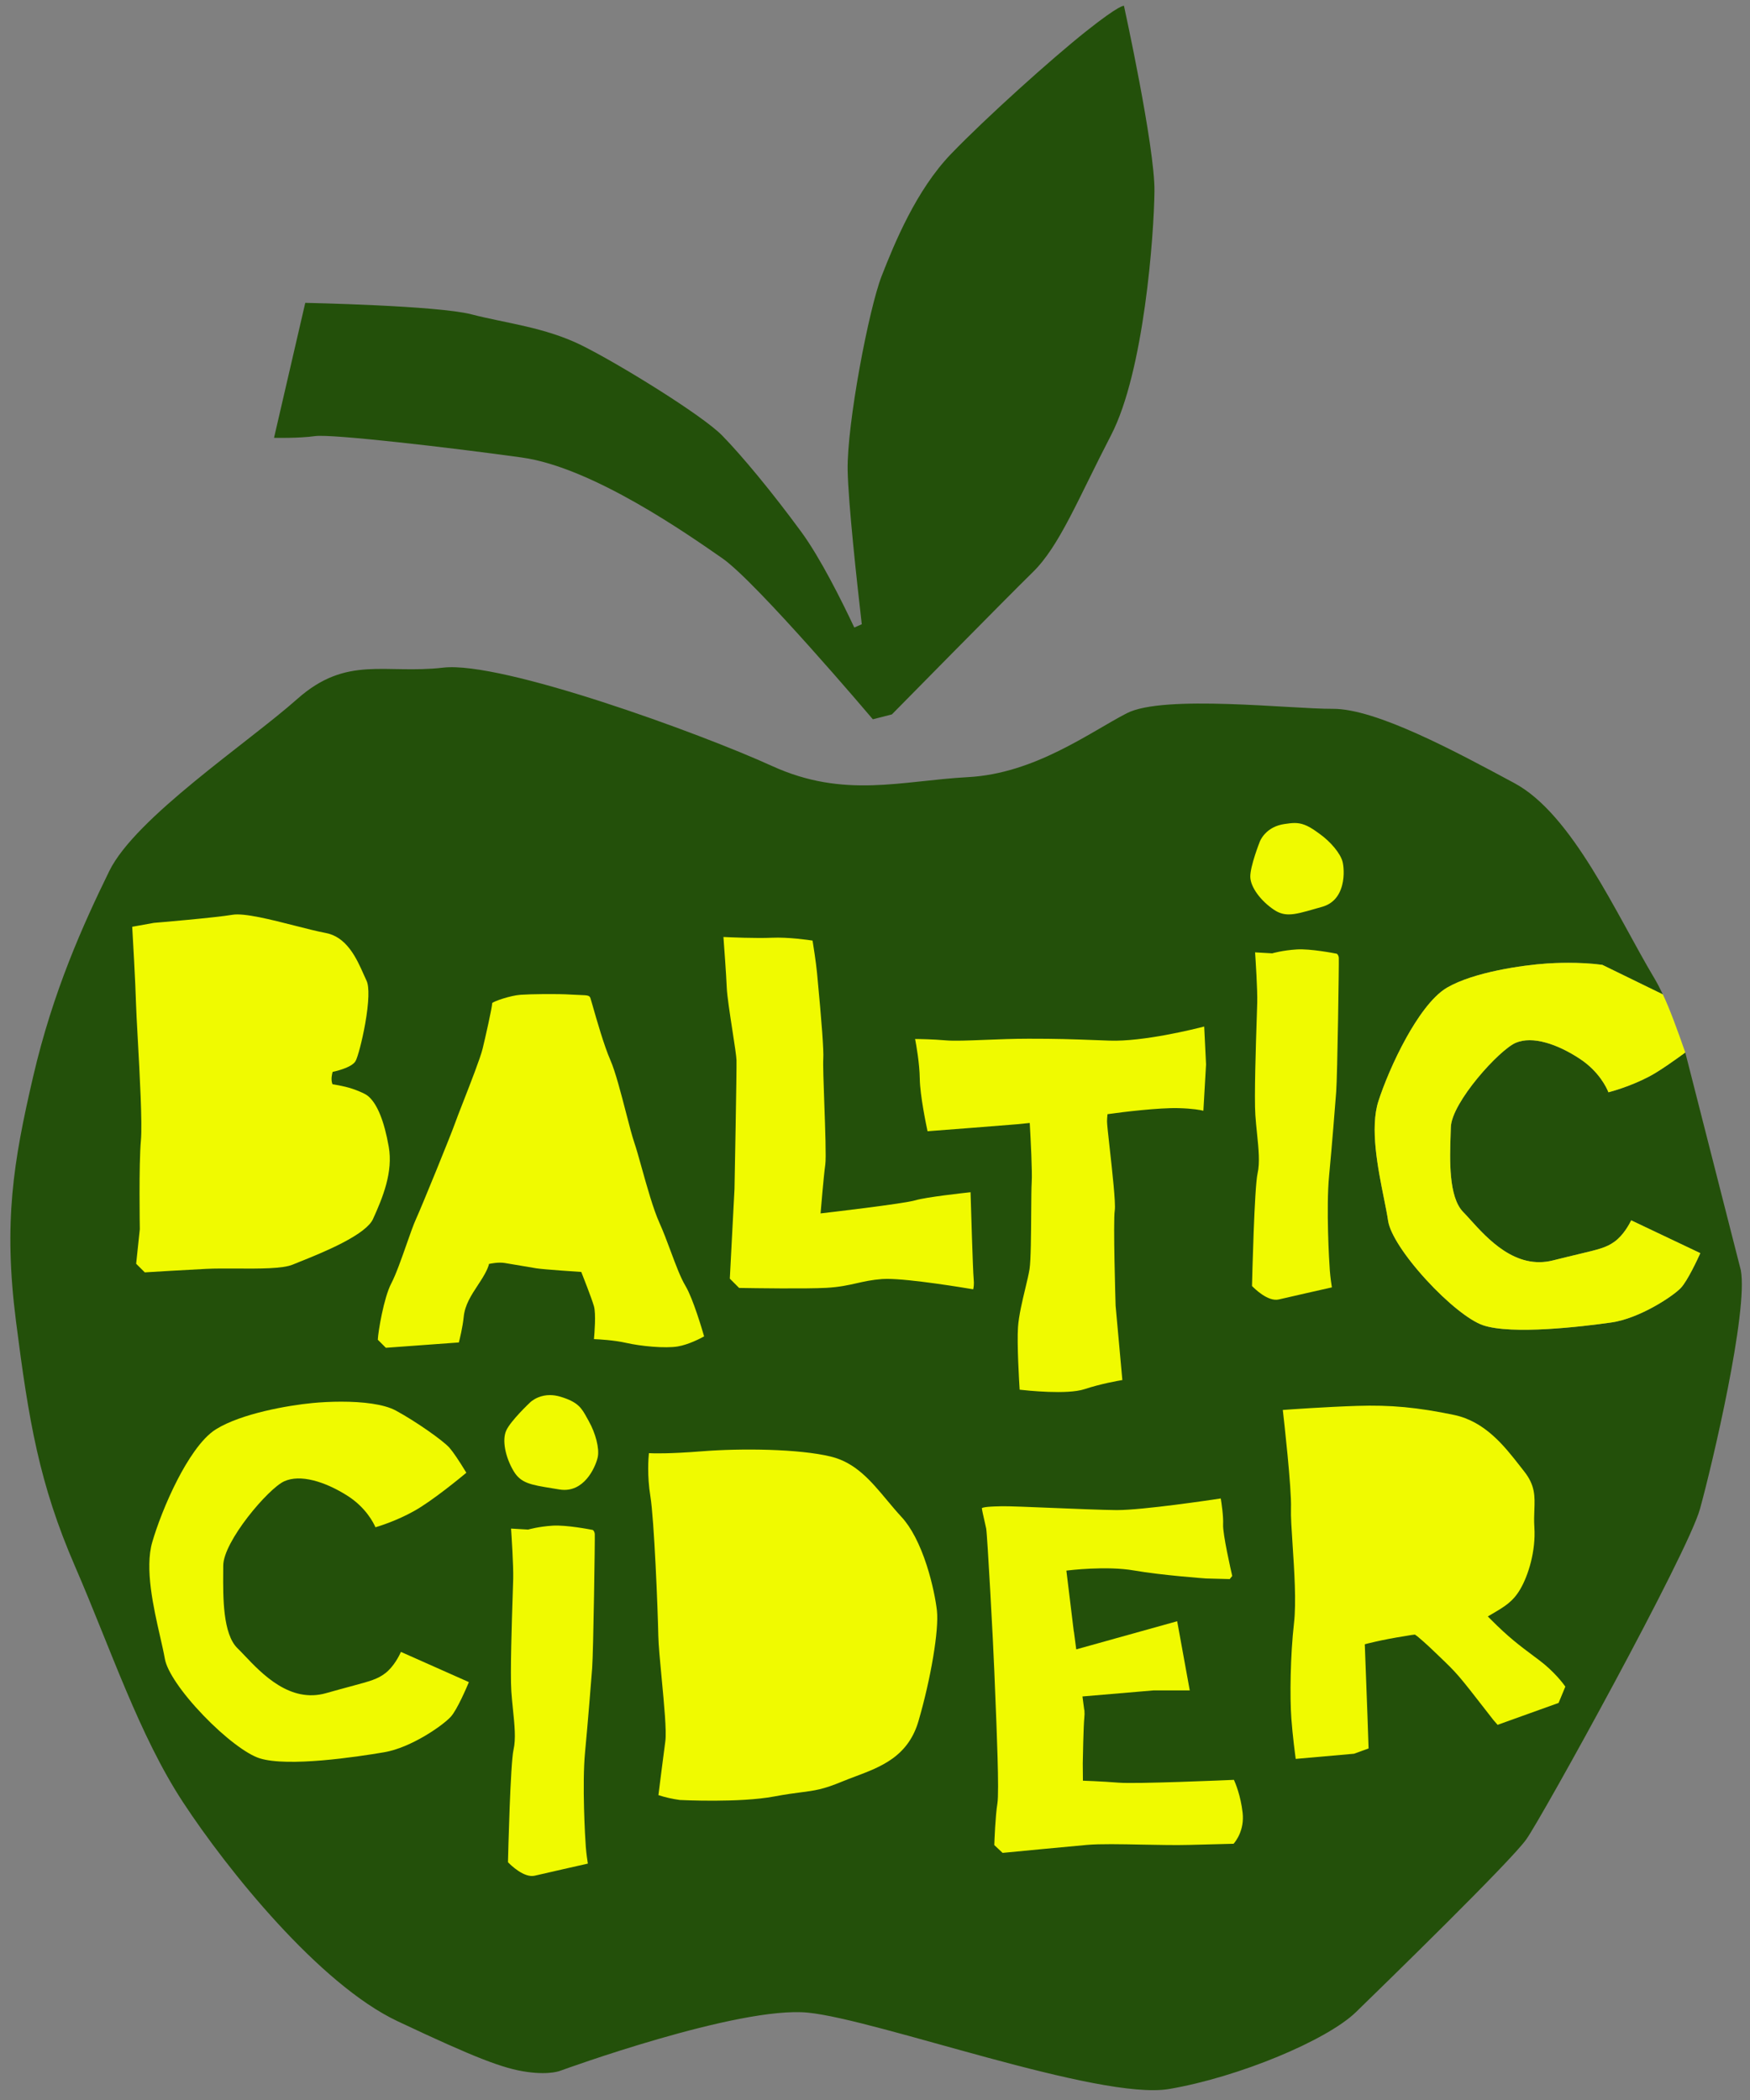
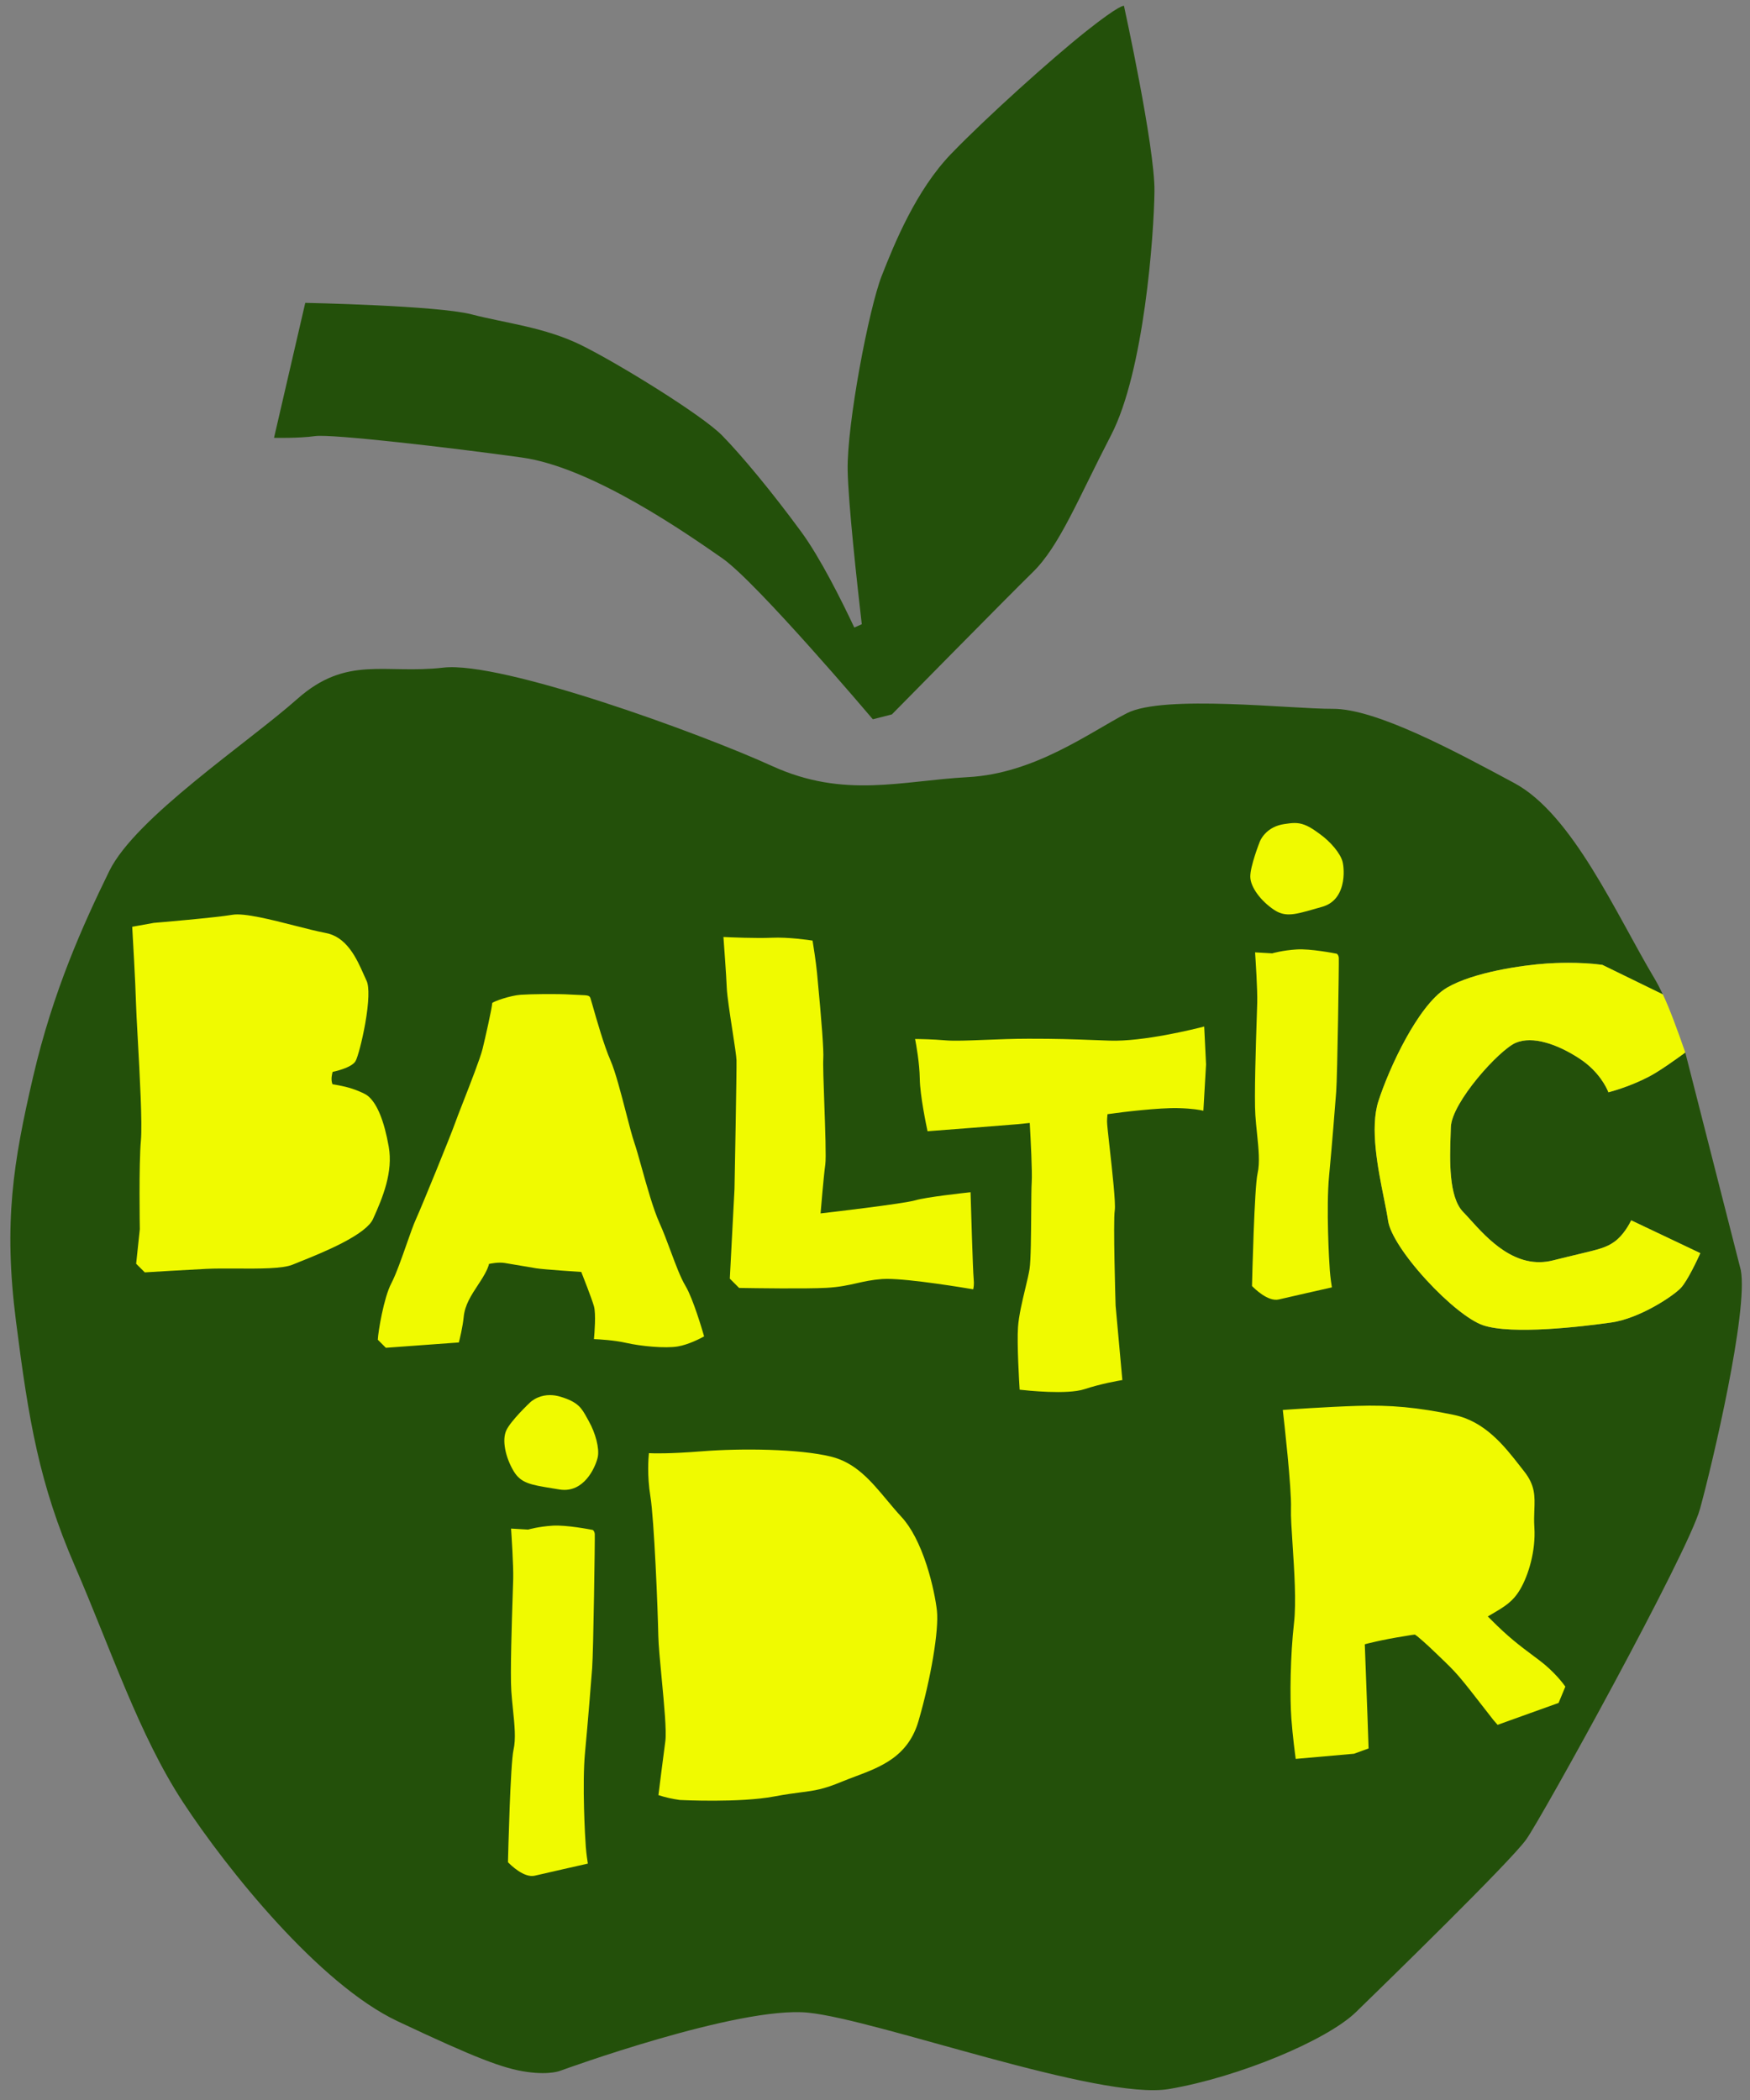
<svg xmlns="http://www.w3.org/2000/svg" width="750" height="900" version="1.1" viewBox="0 0 750 900">
  <rect x="0" y="0" width="750" height="900" fill="#808080" stroke="none" />
  <defs>
    <clipPath id="clipPath2-7">
      <path transform="translate(-1123.3 -789.73)" d="m0 1500h1500v-1500h-1500z" />
    </clipPath>
    <clipPath id="clipPath4-3">
      <path transform="translate(-1112.9 -816.55)" d="m0 1500h1500v-1500h-1500z" />
    </clipPath>
    <clipPath id="clipPath6-6">
      <path transform="translate(-889.6 -764.09)" d="m0 1500h1500v-1500h-1500z" />
    </clipPath>
    <clipPath id="clipPath8-9">
-       <path transform="translate(-428.08 -593.06)" d="m0 1500h1500v-1500h-1500z" />
-     </clipPath>
+       </clipPath>
    <clipPath id="clipPath10-2">
      <path transform="translate(-734.4 -453.52)" d="m0 1500h1500v-1500h-1500z" />
    </clipPath>
    <clipPath id="clipPath12-0">
      <path transform="translate(-1055.8 -509.57)" d="m0 1500h1500v-1500h-1500z" />
    </clipPath>
    <clipPath id="clipPath14-3">
      <path transform="translate(-616.81 -621.16)" d="m0 1500h1500v-1500h-1500z" />
    </clipPath>
    <clipPath id="clipPath16-0">
-       <path transform="translate(-845.4 -461.96)" d="m0 1500h1500v-1500h-1500z" />
-     </clipPath>
+       </clipPath>
    <clipPath id="clipPath18-2">
      <path transform="translate(-954.62 -890.57)" d="m0 1500h1500v-1500h-1500z" />
    </clipPath>
    <clipPath id="clipPath20-1">
      <path transform="translate(-620.35 -567.68)" d="m0 1500h1500v-1500h-1500z" />
    </clipPath>
    <clipPath id="clipPath22-7">
      <path transform="translate(-499.41 -775.11)" d="m0 1500h1500v-1500h-1500z" />
    </clipPath>
    <clipPath id="clipPath24-2">
      <path transform="translate(-634.78 -655.85)" d="m0 1500h1500v-1500h-1500z" />
    </clipPath>
    <clipPath id="clipPath26-2">
      <path transform="translate(-727.22 -681.23)" d="m0 1500h1500v-1500h-1500z" />
    </clipPath>
    <clipPath id="clipPath28-7">
      <path transform="translate(-963.47 -833.41)" d="m0 1500h1500v-1500h-1500z" />
    </clipPath>
    <clipPath id="clipPath30-9">
      <path transform="translate(-864.39 -1272.5)" d="m0 1500h1500v-1500h-1500z" />
    </clipPath>
  </defs>
  <g transform="translate(1.4624e-5 111.42)">
    <g transform="matrix(.697 0 0 .697 183.39 87.198)">
      <path transform="matrix(1.333 0 0 -1.333 773.14 362.23)" d="m0 0c-4.791-3.486-11.938-8.622-16.857-11.175-8.424-4.373-16.517-6.63-18.592-7.171-0.813 2.04-4.273 9.539-13.142 15.409-5.298 3.506-10.682 6.084-15.572 7.455-5.499 1.542-10.181 1.549-13.917 0.021-7.645-3.125-29.75-27.609-30.062-38.998-0.027-1.016-0.065-2.112-0.106-3.272-0.398-11.517-1-28.921 5.803-35.838 0.984-1 2.07-2.202 3.328-3.593 3.856-4.265 9.136-10.105 15.468-14.231 3.47-2.26 6.974-3.816 10.414-4.624 4.01-0.942 8.082-0.906 12.103 0.104 4.783 1.203 8.666 2.13 11.786 2.874 9.672 2.308 12.931 3.086 16.676 5.776 4.15 2.982 6.891 8.149 7.72 9.858l31.883-15.14c-1.115-2.463-5.887-12.786-8.988-16.047-3.746-3.938-19.184-14.11-32.098-15.936-13.346-1.887-45.83-5.787-59.176-1.257-6.153 2.088-16.423 10.305-26.164 20.932-9.981 10.889-16.72 21.311-17.587 27.199-0.437 2.961-1.146 6.492-1.967 10.581-2.738 13.629-6.487 32.296-2.508 44.646 2.286 7.099 6.89 18.557 12.955 29.425 4.544 8.143 11.476 18.732 18.694 22.938 12.294 7.165 34.788 10.373 46.141 11.14 1.624 0.109 5.27 0.314 9.846 0.314 4.64 0 10.235-0.21 15.645-0.943l27.921-13.629c-1.311 2.763-2.621 5.267-3.925 7.453-17.566 29.46-37.694 75.573-64.593 90.028-26.899 14.456-63.712 34.388-83.806 34.254-18.891-0.126-77.952 6.735-94.97-2.049-17.017-8.783-42.452-27.813-73.193-29.459-30.742-1.648-57.091-10.065-90.395 5.123-33.303 15.187-124.8 48.491-151.69 45.38-26.899-3.111-44.466 5.855-67.339-14.456s-74.657-54.712-86.734-79.415-25.957-55.411-35.113-94.832c-9.156-39.422-13.734-67.145-7.884-112.92 5.849-45.78 10.682-74.775 27.213-112.92 16.532-38.15 29.503-77.826 49.849-108.86 20.347-31.028 62.821-83.93 98.936-100.97s48.832-21.873 59.768-23.399c10.937-1.525 15.642 0.675 15.642 0.675s81.797 29.857 113.86 26.682c32.066-3.174 134.45-40.704 166.66-35.214 32.205 5.489 72.827 22.506 86.185 35.498s71.181 69.351 78.5 79.598c7.32 10.248 74.475 131.93 80.147 152.43 5.673 20.494 22.325 91.309 18.848 110.16z" clip-path="url(#clipPath2-7)" fill="#23500a" />
      <g fill="#f0fa00">
        <path transform="matrix(1.333 0 0 -1.333 759.34 326.47)" d="m0 0-27.921 13.628c-5.41 0.733-11.005 0.943-15.646 0.943-4.575 0-8.222-0.204-9.845-0.314-11.353-0.766-33.847-3.975-46.141-11.139-7.218-4.206-14.15-14.796-18.694-22.938-6.066-10.868-10.67-22.326-12.956-29.425-3.978-12.351-0.229-31.017 2.509-44.647 0.821-4.088 1.53-7.619 1.966-10.581 0.868-5.887 7.607-16.309 17.588-27.198 9.74-10.628 20.011-18.844 26.164-20.933 13.346-4.529 45.83-0.63 59.176 1.257 12.914 1.826 28.352 11.998 32.097 15.936 3.102 3.261 7.874 13.584 8.989 16.047l-31.883 15.14c-0.829-1.709-3.57-6.875-7.721-9.857-3.745-2.69-7.003-3.468-16.676-5.776-3.119-0.745-7.002-1.671-11.785-2.874-4.021-1.011-8.093-1.046-12.103-0.105-3.441 0.808-6.944 2.364-10.414 4.625-6.332 4.125-11.613 9.966-15.468 14.23-1.258 1.392-2.344 2.593-3.328 3.593-6.804 6.918-6.201 24.322-5.803 35.838 0.04 1.161 0.078 2.256 0.106 3.272 0.312 11.389 22.417 35.873 30.062 38.999 3.736 1.527 8.418 1.52 13.917-0.022 4.889-1.371 10.274-3.949 15.572-7.455 8.869-5.869 12.329-13.368 13.142-15.408 2.075 0.54 10.168 2.798 18.592 7.17 4.919 2.554 12.066 7.689 16.857 11.176-3.623 10.369-7.174 20.145-10.353 26.818" clip-path="url(#clipPath4-3)" />
        <path transform="matrix(1.333 0 0 -1.333 461.59 396.41)" d="m0 0c6.55-0.187 10.023-0.855 11.426-1.204l1.231 21.37-0.855 17.477c-4.416-1.142-28.186-7.069-43.747-6.501-1.962 0.072-3.764 0.139-5.439 0.201-12.985 0.481-18.359 0.68-31.806 0.68-6.808 0-13.834-0.281-20.033-0.529-7.69-0.308-14.332-0.574-18.308-0.224-5.769 0.508-11.942 0.604-14.021 0.622 0.49-2.51 2.057-11.07 2.164-18.389 0.113-7.662 2.976-21.362 3.578-24.16 4.47 0.34 36.27 2.767 41.332 3.231 0.954 0.088 2.747 0.269 5.187 0.524l0.624 0.065 0.035-0.626c0.367-6.482 1.185-22.068 0.865-26.793-0.149-2.203-0.184-7.565-0.226-13.773-0.066-9.932-0.148-22.292-0.767-26.199-0.37-2.331-1.134-5.522-1.944-8.9-1.412-5.894-3.013-12.575-3.383-17.92-0.532-7.698 0.555-25.616 0.758-28.827 3.268-0.378 21.937-2.377 29.863 0.228 7.582 2.492 15.395 3.869 17.514 4.218l-3.111 34.317-1e-3 0.018c-0.048 1.585-1.178 38.864-0.388 43.924 0.502 3.216-1.159 18.143-2.372 29.043-0.665 5.975-1.19 10.694-1.19 11.952 0 0.764 0.056 1.743 0.169 2.911l0.045 0.472 0.469 0.064c0.209 0.028 0.406 0.055 0.578 0.08 5.351 0.769 22.672 2.908 31.753 2.648" clip-path="url(#clipPath6-6)" />
        <path transform="matrix(1.333 0 0 -1.333 -153.76 624.45)" d="m0 0c-5.602-10.786-9.768-22.11-11.8-29.111-3.535-12.178 0.603-30.325 3.624-43.575 0.906-3.975 1.689-7.408 2.192-10.292 0.999-5.73 7.82-15.736 17.802-26.112 9.742-10.127 19.933-17.883 25.963-19.759 13.079-4.069 44.523 0.612 57.434 2.814 12.491 2.13 27.21 12.483 30.742 16.432 2.921 3.266 7.273 13.46 8.298 15.915l-31.341 13.935c-0.769-1.709-3.292-6.814-7.235-9.834-3.568-2.732-6.713-3.58-16.049-6.096-3.01-0.811-6.757-1.821-11.372-3.125-3.881-1.097-7.839-1.24-11.762-0.426-3.365 0.698-6.812 2.126-10.244 4.244-6.263 3.865-11.547 9.434-15.406 13.501-1.259 1.326-2.346 2.471-3.327 3.422-6.796 6.584-6.674 23.616-6.594 34.887 8e-3 1.136 0.016 2.209 0.016 3.203 0 11.145 20.826 35.681 28.17 38.942 3.593 1.595 8.146 1.714 13.532 0.353 4.788-1.211 10.088-3.587 15.329-6.874 8.754-5.491 12.319-12.712 13.174-14.705 2.025 0.592 9.805 3.014 17.847 7.501 8.482 4.732 21.649 15.616 24.086 17.652-0.01 0.017-0.02 0.034-0.031 0.052-3.482 5.733-6.119 9.62-7.836 11.553-2.787 3.139-15.254 11.987-24.677 17.083-5.602 3.03-15.475 4.096-25.169 4.096-4.641 0-9.24-0.245-13.312-0.634-11.005-1.054-32.765-4.792-44.512-12.122-6.896-4.304-13.346-14.839-17.542-22.92" clip-path="url(#clipPath8-9)" />
        <path transform="matrix(1.333 0 0 -1.333 254.66 810.51)" d="m0 0c1.962 0.815 3.951 1.563 6.057 2.354 5.914 2.223 12.029 4.521 17.26 8.316 5.888 4.271 9.787 9.899 11.917 17.205 5.761 19.749 9.503 42.151 8.519 51.001-0.494 4.447-2.022 12.582-4.701 20.874-3.172 9.813-7.187 17.522-11.611 22.293-2.361 2.547-4.594 5.221-6.754 7.807-7.427 8.893-14.442 17.292-25.885 20.076-14.571 3.544-41.004 3.903-59.584 2.425-15.086-1.201-22.32-0.965-24.32-0.853-0.221-2.168-0.874-10.375 0.668-19.802 1.778-10.862 3.44-52.507 3.668-64.331 0.082-4.255 0.794-11.773 1.549-19.732 1.137-11.998 2.313-24.404 1.698-28.951-0.91-6.741-2.825-22.002-3.191-24.921 3.088-1.012 6.415-1.768 9.897-2.248 0.965-0.048 27.624-1.352 43.419 1.61 5.438 1.02 9.352 1.526 12.496 1.933 6.337 0.82 10.161 1.315 18.898 4.944" clip-path="url(#clipPath10-2)" />
        <path transform="matrix(1.333 0 0 -1.333 683.2 735.78)" d="m0 0c-0.757 0.568-1.487 1.113-2.195 1.643-6.889 5.146-11.866 8.865-20.105 17.152l-1.317 1.324 0.661 0.392c0.504 0.298 0.995 0.587 1.472 0.867 5.676 3.337 9.426 5.542 12.784 11.236 3.776 6.403 7.266 17.739 6.552 28.634-0.194 2.953-0.097 5.516-4e-3 7.994 0.238 6.323 0.426 11.318-4.756 17.857-0.609 0.769-1.223 1.556-1.874 2.388-7.159 9.171-16.069 20.584-30.421 23.581-16.776 3.503-29.315 4.674-44.719 4.177-14.386-0.464-30.888-1.629-34.265-1.874 0.57-4.972 4.098-36.256 3.773-45.378-0.13-3.636 0.277-9.796 0.748-16.927 0.776-11.743 1.741-26.357 0.645-36.009-1.699-14.949-1.955-34.136-1.22-44.051 0.594-8.019 1.708-16.388 2.012-18.599l26.934 2.386 6.676 2.443-0.509 14.928-1.239 33.113 0.456 0.125c0.071 0.019 7.144 1.949 18.221 3.68 1.318 0.206 1.187 0.23 2.631 0.445l1.804 0.227 1.232-0.88c4.034-3.396 6.637-5.93 9.757-8.927l0.071-0.069c8.656-8.315 8.656-8.315 22.685-26.363l2.439-3.137 1.962-2.255 28.133 10.103 3.122 7.527c-0.888 1.263-5.075 6.943-12.146 12.247" clip-path="url(#clipPath12-0)" />
        <path transform="matrix(1.333 0 0 -1.333 97.877 586.99)" d="m0 0c-2.517 4.584-4.036 7.351-12.228 9.837-1.686 0.511-3.332 0.767-4.928 0.767-1.878 0-3.686-0.354-5.409-1.061-2.387-0.98-3.711-2.31-3.724-2.323l-0.018-0.018c-0.09-0.084-8.945-8.408-10.994-12.955-0.968-2.149-1.133-5.125-0.478-8.606 0.633-3.356 2.008-6.933 3.873-10.073 3.33-5.606 7.882-6.345 17.856-7.964 1.025-0.166 2.104-0.341 3.24-0.531 0.816-0.137 1.601-0.201 2.354-0.201 10.21-1e-3 14.721 11.807 15.399 15.237 0.769 3.887-0.984 10.823-4.168 16.49-0.272 0.485-0.528 0.951-0.775 1.401" clip-path="url(#clipPath14-3)" />
        <path transform="matrix(1.333 0 0 -1.333 402.66 799.26)" d="m0 0c0.011 1.017 0.318 17.531 0.714 20.962 0.13 1.124 0.142 2.351 0.037 3.652l-0.072 6e-3 -0.82 6.216 32.765 2.79h16.729l-5.803 31.912-46.558-12.979-1.082 8.2-0.042 0.011-0.574 4.653 7e-3 3e-3 -2.86 23.452 0.589 0.075c0.177 0.023 17.832 2.235 30.605-4e-3 12.52-2.194 32.639-3.651 33.263-3.695l10.877-0.282 1.169 1.439c-0.579 2.507-4.436 19.404-4.211 23.798 0.194 3.79-0.765 10.042-1.079 11.958-4.663-0.706-35.883-5.366-47.888-5.366-0.139 0-0.273 1e-3 -0.407 2e-3 -6.492 0.06-18.742 0.564-29.549 1.008-10.323 0.424-20.074 0.824-23.003 0.768-2.272-0.045-4.843-0.115-6.68-0.297-2.055-0.204-2.56-0.487-2.678-0.589 0.04-0.749 0.724-3.737 1.228-5.936 0.311-1.36 0.606-2.645 0.772-3.474 0.511-2.561 3.305-53.618 3.743-65.661 0.086-2.377 0.226-5.744 0.388-9.643 0.718-17.25 1.918-46.121 1.044-51.471-0.956-5.859-1.374-17.329-1.438-19.231l3.838-3.599c2.947 0.285 29.098 2.811 38.893 3.678 5.928 0.526 15.516 0.336 25.667 0.135 7.591-0.15 15.441-0.305 21.595-0.133 12.471 0.35 19.055 0.496 20.387 0.524 0.875 0.985 5.082 6.196 4.171 14.29-0.896 7.949-3.354 13.752-4.011 15.194-4.752-0.207-45.039-1.935-53.119-1.304-8.356 0.653-16.466 0.915-16.541 0.917z" clip-path="url(#clipPath16-0)" />
        <path transform="matrix(1.333 0 0 -1.333 548.29 227.77)" d="m0 0c-0.445 0.316-0.867 0.623-1.275 0.92-4.429 3.218-7.296 4.092-10.246 4.092-1.483 0-2.986-0.221-4.719-0.475-3.723-0.547-6.768-2.088-9.05-4.582-1.708-1.867-2.327-3.6-2.333-3.618l-9e-3 -0.024c-0.044-0.112-4.424-11.206-4.341-16.099 0.039-2.311 1.136-5.021 3.174-7.836 1.964-2.714 4.681-5.314 7.65-7.321 2.315-1.565 4.449-2.208 6.913-2.209 3.175 0 6.899 1.069 12.266 2.609 0.98 0.281 2.011 0.577 3.1 0.883 4.78 1.346 7.896 4.708 9.263 9.995 1.164 4.505 0.642 9.016 0.203 10.771-0.943 3.772-5.399 9.195-10.596 12.894" clip-path="url(#clipPath18-2)" />
        <path transform="matrix(1.333 0 0 -1.333 102.6 658.3)" d="m0 0c-0.118 1.299-0.747 1.778-0.927 1.889-1.093 0.218-12.2 2.385-18.494 1.983-6.594-0.421-11.154-1.762-11.199-1.776l-0.101-0.03-7.896 0.458c0.221-3.231 1.141-17.126 0.989-23.19-0.032-1.292-0.107-3.572-0.202-6.459-0.427-12.991-1.221-37.172-0.662-45.419 0.195-2.882 0.489-5.743 0.772-8.51 0.711-6.94 1.383-13.495 0.249-18.409-1.463-6.339-2.481-48.291-2.567-51.913 1.085-1.127 7.379-7.381 12.373-6.206 5.243 1.234 21.291 4.854 24.473 5.571-0.202 1.252-0.682 4.426-0.95 7.775-0.318 3.987-1.736 28.961-0.344 43.584 1.37 14.379 2.748 31.931 3.278 38.81 0.575 7.488 1.333 60.473 1.208 61.842" clip-path="url(#clipPath20-1)" />
        <path transform="matrix(1.333 0 0 -1.333 -58.662 381.73)" d="m0 0c-0.961 2.195-0.059 5.259-0.02 5.388l0.103 0.344 0.352 0.07c0.083 0.017 8.314 1.698 10.177 4.85 0.949 1.607 3.02 9.12 4.474 17.333 1.729 9.763 1.959 16.957 0.632 19.736-0.422 0.886-0.864 1.882-1.331 2.935-1.564 3.527-3.51 7.916-6.289 11.596-3.217 4.257-6.891 6.721-11.232 7.531-3.787 0.707-8.791 1.983-14.09 3.335-11.003 2.806-23.475 5.987-28.929 5.06-8.056-1.367-35.215-3.648-36.254-3.735l-9.985-1.798c0.218-3.716 1.508-25.916 1.738-35.109 0.076-3.046 0.413-9.142 0.802-16.2 0.919-16.66 2.178-39.477 1.469-47.275-0.996-10.956-0.508-40.561-0.503-40.859l1e-3 -0.036-4e-3 -0.037-1.688-15.921 3.979-3.979c4.383 0.27 18.084 1.103 28.341 1.616 4.055 0.203 8.888 0.176 14.005 0.147 10.471-0.058 21.299-0.119 25.912 1.828 0.887 0.375 2.094 0.859 3.491 1.419 4.955 1.985 12.444 4.986 19.213 8.486 8.027 4.152 12.84 7.885 14.304 11.096 4.593 10.069 9.321 21.784 7.264 33.392-2.08 11.738-5.207 19.522-9.293 23.137-1.098 0.971-2.5 1.584-4.124 2.293-4.658 1.997-8.609 2.719-12.515 3.357" clip-path="url(#clipPath22-7)" />
        <path transform="matrix(1.333 0 0 -1.333 121.84 540.74)" d="m0 0c6.901-1.58 18.14-2.621 23.873-1.653 5.064 0.855 10.617 3.8 12.133 4.644-0.795 2.763-5.116 17.477-8.569 23.233-2.29 3.817-4.506 9.764-6.852 16.061-1.66 4.457-3.377 9.065-5.19 13.082-2.845 6.306-5.813 16.934-8.197 25.473-1.319 4.723-2.458 8.801-3.361 11.43-1.022 2.973-2.331 8.029-3.848 13.883-2.31 8.921-4.929 19.033-7.201 24.218-2.938 6.702-6.332 18.609-8.155 25.006-0.506 1.776-0.872 3.059-1.039 3.56-0.428 1.283-1.082 1.398-4.963 1.533-1.035 0.036-2.323 0.081-3.826 0.177-6.701 0.43-18.856 0.245-23.468-0.084-4.616-0.33-12.2-2.929-13.081-3.816-0.041-2.174-3.326-16.546-4.423-21.057-1.034-4.248-5.651-16.072-9.023-24.705-1.659-4.247-3.091-7.915-3.7-9.657-1.806-5.173-15.312-38.335-18.063-44.353-1.12-2.449-2.653-6.82-4.276-11.447-2.295-6.543-4.896-13.959-7.089-18.145-3.446-6.579-6.061-22.368-6.196-25.938l3.715-3.715 33.671 2.458c0.392 1.513 1.749 6.963 2.246 11.862 0.557 5.494 3.411 9.842 6.716 14.875 0.302 0.461 0.608 0.927 0.917 1.401 3.491 5.357 3.926 7.65 3.93 7.672l0.07 0.394 0.391 0.09c0.159 0.035 3.933 0.856 6.898 0.362 2.853-0.476 14.474-2.437 14.591-2.457 3.328-0.542 20.161-1.642 20.33-1.653l0.378-0.024 0.139-0.352c0.188-0.472 4.608-11.611 5.71-15.468 0.987-3.455 0.234-12.635 2e-3 -15.16 2.15-0.088 9.291-0.466 14.81-1.73" clip-path="url(#clipPath24-2)" />
        <path transform="matrix(1.333 0 0 -1.333 245.09 506.9)" d="m0 0c5.984 0.334 10.012 1.243 13.907 2.122 3.422 0.773 6.961 1.572 11.714 1.932 0.659 0.049 1.413 0.073 2.242 0.073 11.024 0 35.77-4.123 39.801-4.807 0.19 0.736 0.482 2.369 0.217 4.833-0.371 3.432-1.291 34.854-1.438 39.945-3.525-0.38-20.526-2.261-25.412-3.711-5.536-1.643-41.514-5.8-43.043-5.976l-0.724-0.083 0.059 0.726c0.014 0.162 1.332 16.299 2.118 21.828 0.438 3.078-0.039 16.44-0.46 28.229-0.332 9.281-0.645 18.047-0.469 20.633 0.244 3.595-0.692 16.514-2.783 38.397l-0.123 1.289c-0.457 4.827-1.728 12.813-2.039 14.738-2.065 0.318-11.275 1.65-18.743 1.319-7.457-0.33-19.409 0.203-22.37 0.346 0.246-3.272 1.304-17.522 1.536-23.418 0.144-3.665 1.457-12.199 2.615-19.729 0.975-6.337 1.817-11.81 1.878-13.724 0.131-4.149-0.882-57.074-0.925-59.325l-1e-3 -0.02-2.158-41.381 4.288-4.287c7.41-0.126 30.967-0.47 40.313 0.051" clip-path="url(#clipPath26-2)" />
        <path transform="matrix(1.333 0 0 -1.333 560.09 303.99)" d="m0 0c-0.118 1.299-0.747 1.778-0.927 1.889-1.093 0.218-12.2 2.384-18.494 1.983-6.594-0.421-11.154-1.762-11.199-1.776l-0.101-0.03-7.896 0.457c0.221-3.231 1.141-17.125 0.989-23.189-0.032-1.292-0.107-3.572-0.202-6.459-0.427-12.991-1.221-37.172-0.662-45.419 0.196-2.882 0.489-5.743 0.772-8.51 0.712-6.94 1.383-13.495 0.249-18.409-1.462-6.339-2.481-48.291-2.567-51.913 1.085-1.127 7.377-7.381 12.373-6.206 5.243 1.234 21.291 4.853 24.473 5.571-0.202 1.252-0.682 4.426-0.949 7.775-0.319 3.986-1.738 28.957-0.345 43.584 1.371 14.395 2.749 31.937 3.278 38.81 0.575 7.487 1.333 60.472 1.208 61.842" clip-path="url(#clipPath28-7)" />
      </g>
      <path transform="matrix(1.333 0 0 -1.333 427.98 -281.4)" d="m0 0s-1.631 0.816-17.536-11.827c-15.905-12.642-46.084-39.762-62.193-56.483s-26.1-41.19-32.014-56.279c-5.913-15.09-16.109-68.514-15.701-89.721 0.294-15.294 4.3-51.797 6.511-70.964l-3.45-1.515c-5.753 12.23-15.639 32.091-24.472 44.136-13.458 18.352-27.324 35.072-36.499 44.452-9.176 9.38-47.919 33.238-64.844 41.598s-35.073 10.195-50.774 14.274c-15.701 4.078-76.67 5.301-76.67 5.301l-14.409-62.261s11.49-0.267 18.972 0.801c7.482 1.069 62.793-5.344 95.391-9.886 32.599-4.543 76.687-35.538 92.452-46.493 15.765-10.956 68.873-73.627 68.873-73.627l0.542-0.617 8.768 2.243s52.862 53.729 65.048 65.659c12.328 12.07 20.838 33.766 36.092 63.212 15.152 29.251 19.779 92.168 19.983 112.56s-14.07 85.438-14.07 85.438" clip-path="url(#clipPath30-9)" fill="#23500a" />
    </g>
  </g>
</svg>